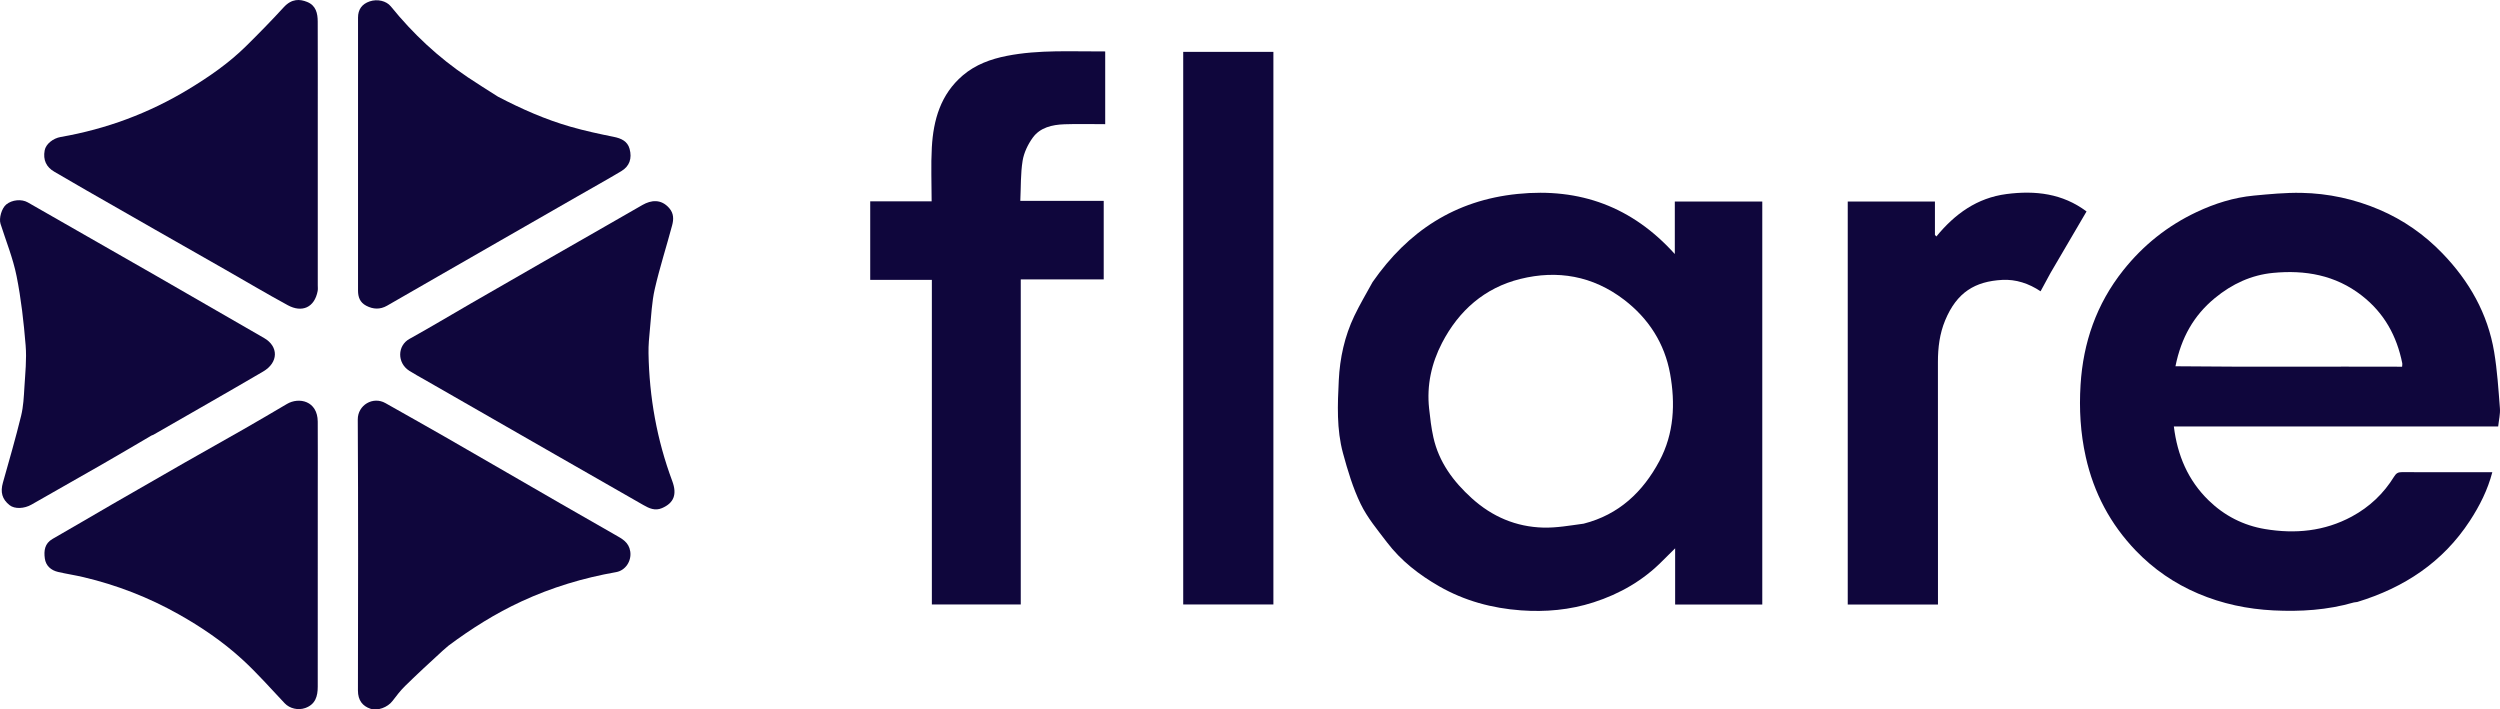
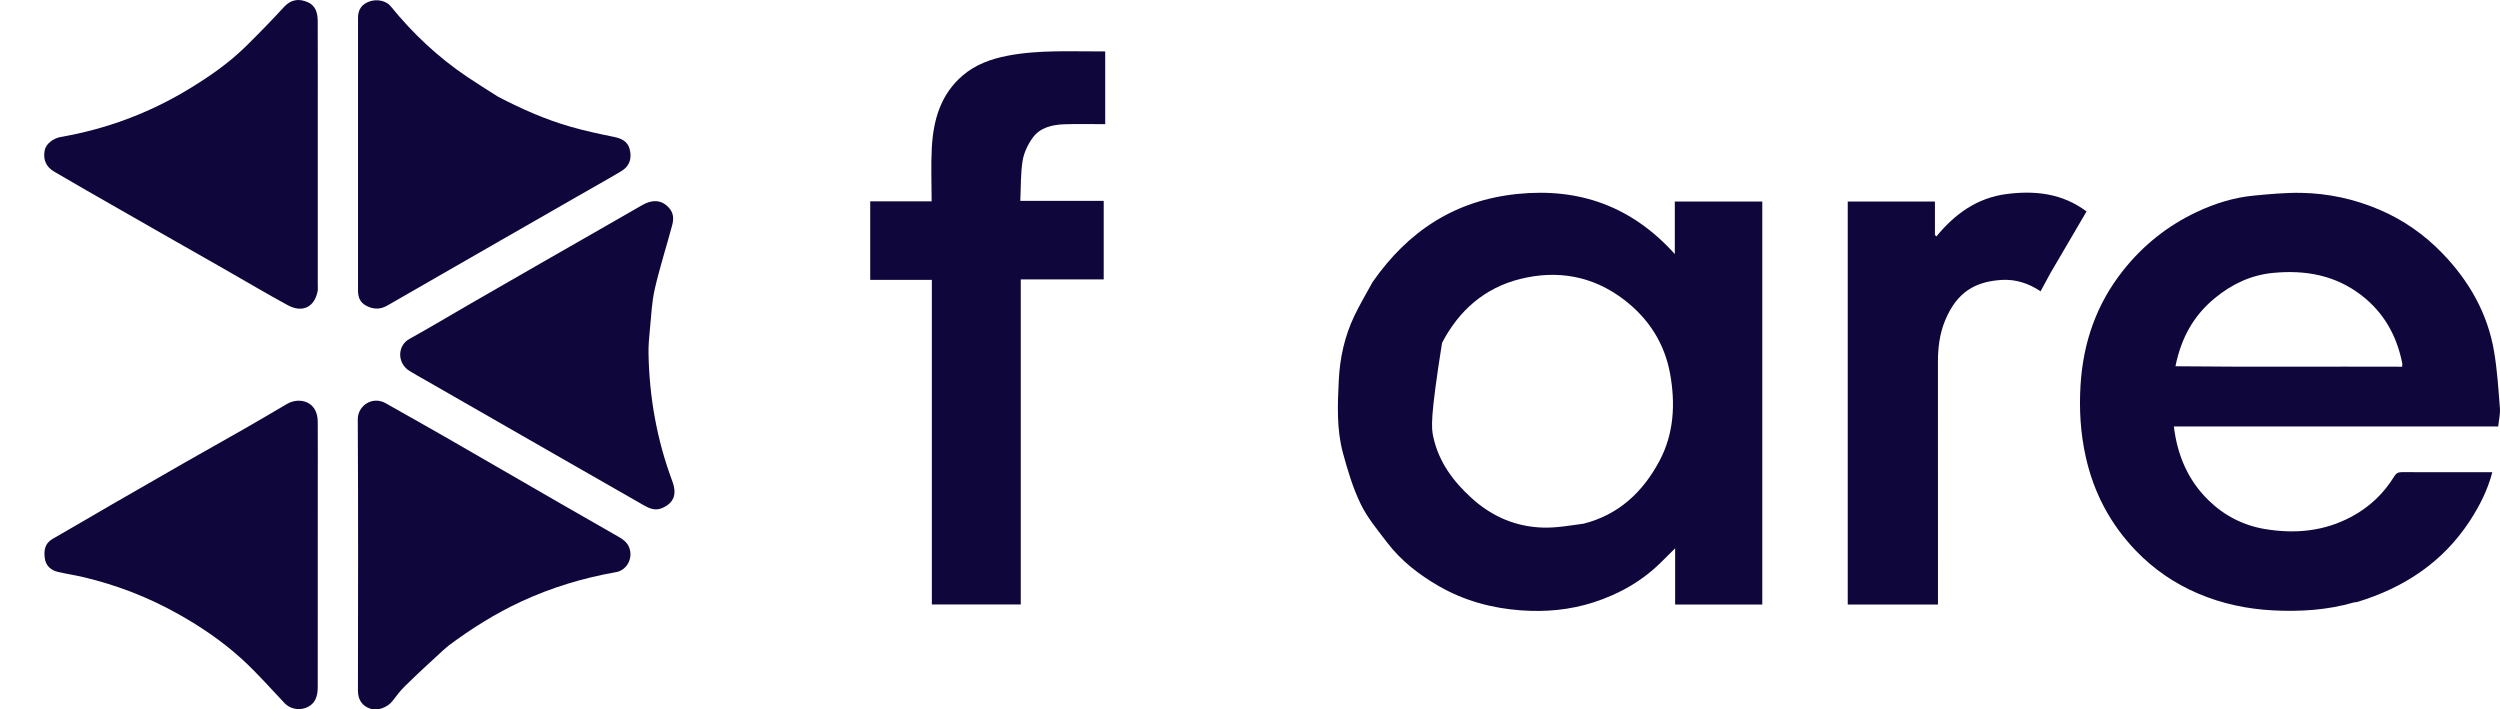
<svg xmlns="http://www.w3.org/2000/svg" width="148" height="42" viewBox="0 0 148 42" fill="none">
-   <path d="M81.258 16.697C83.356 13.683 86.137 11.857 89.839 11.481C93.538 11.106 96.628 12.242 99.149 15.039C99.149 13.978 99.149 12.963 99.149 11.929C100.895 11.929 102.602 11.929 104.327 11.929C104.327 19.888 104.327 27.83 104.327 35.79C102.603 35.79 100.896 35.79 99.168 35.79C99.168 34.707 99.168 33.642 99.168 32.46C98.881 32.744 98.658 32.96 98.441 33.181C97.287 34.356 95.905 35.154 94.338 35.659C92.937 36.111 91.492 36.239 90.039 36.133C88.334 36.009 86.703 35.57 85.206 34.713C84.012 34.029 82.939 33.198 82.106 32.102C81.55 31.371 80.945 30.648 80.55 29.831C80.091 28.884 79.784 27.853 79.506 26.832C79.121 25.417 79.185 23.952 79.256 22.508C79.32 21.195 79.601 19.903 80.176 18.702C80.499 18.027 80.883 17.381 81.258 16.697ZM93.753 31.001C95.84 30.47 97.259 29.122 98.237 27.292C99.108 25.663 99.187 23.878 98.869 22.12C98.546 20.34 97.607 18.858 96.135 17.736C94.288 16.328 92.201 15.968 90 16.514C87.891 17.037 86.36 18.387 85.368 20.301C84.74 21.514 84.455 22.813 84.603 24.183C84.665 24.754 84.731 25.329 84.856 25.89C85.182 27.357 86.037 28.509 87.137 29.503C88.337 30.587 89.749 31.192 91.365 31.234C92.14 31.254 92.92 31.114 93.753 31.001Z" fill="#0F063C" />
+   <path d="M81.258 16.697C83.356 13.683 86.137 11.857 89.839 11.481C93.538 11.106 96.628 12.242 99.149 15.039C99.149 13.978 99.149 12.963 99.149 11.929C100.895 11.929 102.602 11.929 104.327 11.929C104.327 19.888 104.327 27.83 104.327 35.79C102.603 35.79 100.896 35.79 99.168 35.79C99.168 34.707 99.168 33.642 99.168 32.46C98.881 32.744 98.658 32.96 98.441 33.181C97.287 34.356 95.905 35.154 94.338 35.659C92.937 36.111 91.492 36.239 90.039 36.133C88.334 36.009 86.703 35.57 85.206 34.713C84.012 34.029 82.939 33.198 82.106 32.102C81.55 31.371 80.945 30.648 80.55 29.831C80.091 28.884 79.784 27.853 79.506 26.832C79.121 25.417 79.185 23.952 79.256 22.508C79.32 21.195 79.601 19.903 80.176 18.702C80.499 18.027 80.883 17.381 81.258 16.697ZM93.753 31.001C95.84 30.47 97.259 29.122 98.237 27.292C99.108 25.663 99.187 23.878 98.869 22.12C98.546 20.34 97.607 18.858 96.135 17.736C94.288 16.328 92.201 15.968 90 16.514C87.891 17.037 86.36 18.387 85.368 20.301C84.665 24.754 84.731 25.329 84.856 25.89C85.182 27.357 86.037 28.509 87.137 29.503C88.337 30.587 89.749 31.192 91.365 31.234C92.14 31.254 92.92 31.114 93.753 31.001Z" fill="#0F063C" />
  <path d="M139.352 35.664C137.772 36.121 136.182 36.215 134.587 36.136C133.051 36.059 131.558 35.747 130.13 35.139C128.72 34.539 127.486 33.688 126.436 32.594C124.933 31.026 123.952 29.18 123.477 27.049C123.16 25.632 123.081 24.207 123.169 22.781C123.323 20.283 124.108 17.999 125.696 16.002C126.882 14.511 128.323 13.364 130.041 12.553C131.114 12.047 132.243 11.691 133.43 11.579C134.364 11.491 135.305 11.4 136.24 11.417C137.84 11.448 139.386 11.783 140.865 12.415C142.287 13.022 143.525 13.895 144.587 14.993C146.177 16.638 147.276 18.567 147.654 20.835C147.837 21.937 147.908 23.058 147.995 24.173C148.022 24.512 147.933 24.859 147.892 25.247C141.501 25.247 135.1 25.247 128.692 25.247C128.901 26.96 129.53 28.433 130.752 29.624C131.685 30.532 132.812 31.108 134.088 31.32C135.87 31.617 137.605 31.457 139.23 30.578C140.282 30.009 141.113 29.218 141.733 28.212C141.854 28.015 141.97 27.949 142.194 27.951C143.966 27.959 145.739 27.955 147.545 27.955C147.271 29.004 146.797 29.942 146.217 30.831C144.618 33.283 142.326 34.79 139.552 35.636C139.5 35.653 139.439 35.643 139.352 35.664ZM131.113 17.652C129.875 18.674 129.129 19.981 128.787 21.683C133.281 21.732 137.739 21.692 142.204 21.709C142.21 21.618 142.225 21.561 142.215 21.51C141.891 19.896 141.154 18.54 139.822 17.501C138.255 16.278 136.453 15.972 134.558 16.156C133.298 16.278 132.148 16.796 131.113 17.652Z" fill="#0F063C" />
  <path d="M60.429 33.529C60.429 34.3 60.429 35.03 60.429 35.784C58.672 35.784 56.936 35.784 55.166 35.784C55.166 29.391 55.166 22.998 55.166 16.567C53.934 16.567 52.737 16.567 51.517 16.567C51.517 15.006 51.517 13.48 51.517 11.918C52.717 11.918 53.914 11.918 55.153 11.918C55.153 10.831 55.105 9.778 55.164 8.731C55.255 7.101 55.682 5.586 57 4.462C57.753 3.821 58.659 3.493 59.607 3.307C61.524 2.931 63.469 3.057 65.428 3.045C65.428 4.483 65.428 5.896 65.428 7.351C64.618 7.351 63.814 7.328 63.011 7.357C62.29 7.383 61.574 7.544 61.133 8.158C60.848 8.555 60.615 9.044 60.538 9.52C60.415 10.286 60.441 11.075 60.402 11.893C62.069 11.893 63.691 11.893 65.34 11.893C65.34 13.455 65.34 14.98 65.34 16.542C63.722 16.542 62.099 16.542 60.429 16.542C60.429 22.215 60.429 27.851 60.429 33.529Z" fill="#0F063C" />
-   <path d="M70.046 6.928C70.046 5.622 70.046 4.358 70.046 3.069C71.832 3.069 73.597 3.069 75.385 3.069C75.385 13.965 75.385 24.862 75.385 35.784C73.622 35.784 71.858 35.784 70.046 35.784C70.046 26.18 70.046 16.575 70.046 6.928Z" fill="#0F063C" />
  <path d="M121.388 16.163C121.183 16.537 120.996 16.884 120.802 17.245C120.109 16.78 119.339 16.526 118.533 16.57C116.926 16.657 115.845 17.299 115.153 18.966C114.825 19.756 114.725 20.581 114.725 21.428C114.731 26.057 114.728 30.685 114.728 35.314C114.728 35.465 114.728 35.617 114.728 35.788C112.933 35.788 111.169 35.788 109.386 35.788C109.386 27.835 109.386 19.894 109.386 11.932C111.103 11.932 112.81 11.932 114.548 11.932C114.548 12.596 114.548 13.251 114.548 13.906C114.577 13.937 114.605 13.968 114.634 13.999C115.728 12.664 117.044 11.713 118.788 11.487C120.491 11.267 122.097 11.45 123.523 12.518C122.799 13.756 122.102 14.946 121.388 16.163Z" fill="#0F063C" />
  <path d="M18.812 28.969C18.812 32.893 18.814 36.776 18.81 40.658C18.809 41.212 18.679 41.699 18.068 41.916C17.651 42.063 17.151 41.949 16.853 41.633C16.018 40.752 15.216 39.834 14.32 39.017C13.185 37.982 11.913 37.115 10.565 36.358C8.795 35.364 6.924 34.636 4.948 34.169C4.451 34.051 3.943 33.976 3.445 33.861C3.017 33.763 2.711 33.492 2.653 33.057C2.593 32.609 2.637 32.175 3.113 31.903C4.302 31.225 5.478 30.526 6.663 29.842C8.075 29.026 9.488 28.212 10.904 27.404C12.08 26.732 13.263 26.073 14.439 25.401C15.291 24.913 16.138 24.417 16.982 23.917C17.7 23.491 18.801 23.73 18.81 24.96C18.819 26.282 18.812 27.604 18.812 28.969Z" fill="#0F063C" />
  <path d="M18.812 10.813C18.812 12.866 18.812 14.877 18.812 16.889C18.812 17.001 18.826 17.117 18.806 17.226C18.619 18.215 17.873 18.523 17.04 18.07C15.777 17.384 14.542 16.649 13.294 15.937C11.925 15.156 10.555 14.379 9.187 13.598C7.819 12.817 6.451 12.035 5.085 11.251C4.462 10.894 3.845 10.526 3.221 10.169C2.739 9.894 2.54 9.47 2.644 8.904C2.712 8.531 3.135 8.189 3.594 8.109C6.294 7.639 8.816 6.703 11.159 5.284C12.376 4.547 13.538 3.744 14.551 2.747C15.316 1.993 16.069 1.225 16.793 0.434C17.28 -0.099 17.759 -0.056 18.183 0.115C18.706 0.324 18.807 0.79 18.809 1.277C18.817 3.176 18.812 5.075 18.812 6.973C18.812 8.239 18.812 9.505 18.812 10.813Z" fill="#0F063C" />
-   <path d="M8.97 25.782C7.977 26.364 7.014 26.934 6.043 27.491C4.652 28.289 3.254 29.075 1.863 29.873C1.436 30.118 0.87 30.145 0.568 29.906C0.122 29.553 0.013 29.135 0.172 28.576C0.545 27.257 0.925 25.94 1.251 24.61C1.385 24.063 1.411 23.486 1.445 22.92C1.494 22.097 1.585 21.266 1.518 20.449C1.405 19.075 1.252 17.696 0.982 16.346C0.771 15.291 0.358 14.277 0.03 13.246C-0.072 12.924 0.098 12.329 0.37 12.105C0.713 11.824 1.275 11.77 1.646 11.982C4.166 13.422 6.687 14.86 9.204 16.305C11.35 17.536 13.49 18.778 15.635 20.012C16.499 20.509 16.493 21.46 15.579 21.994C13.421 23.258 11.245 24.494 9.076 25.741C9.053 25.754 9.023 25.757 8.97 25.782Z" fill="#0F063C" />
  <path d="M32.882 26.919C30.277 25.423 27.698 23.946 25.12 22.468C24.821 22.296 24.516 22.134 24.226 21.948C23.499 21.482 23.524 20.46 24.235 20.066C25.444 19.397 26.628 18.684 27.826 17.993C29.214 17.191 30.604 16.392 31.995 15.595C33.35 14.817 34.707 14.043 36.062 13.266C36.722 12.889 37.379 12.508 38.039 12.131C38.538 11.847 39.132 11.762 39.618 12.32C39.896 12.64 39.883 12.991 39.79 13.341C39.455 14.598 39.054 15.839 38.763 17.106C38.585 17.884 38.555 18.695 38.475 19.493C38.428 19.964 38.384 20.438 38.392 20.91C38.437 23.51 38.886 26.036 39.798 28.479C40.096 29.279 39.886 29.782 39.188 30.081C38.78 30.256 38.435 30.097 38.091 29.9C36.364 28.911 34.636 27.924 32.882 26.919Z" fill="#0F063C" />
  <path d="M29.482 5.724C30.885 6.456 32.302 7.081 33.796 7.508C34.631 7.747 35.484 7.93 36.336 8.102C36.78 8.192 37.147 8.36 37.271 8.809C37.429 9.385 37.261 9.845 36.786 10.129C35.909 10.653 35.014 11.149 34.128 11.658C32.617 12.524 31.107 13.391 29.597 14.257C28.362 14.966 27.127 15.674 25.893 16.384C24.898 16.955 23.907 17.532 22.911 18.099C22.504 18.331 22.093 18.317 21.676 18.097C21.306 17.901 21.195 17.584 21.195 17.202C21.195 11.815 21.195 6.427 21.195 1.04C21.195 0.559 21.43 0.237 21.883 0.083C22.342 -0.074 22.872 0.051 23.137 0.379C24.445 1.994 25.947 3.401 27.677 4.564C28.261 4.957 28.862 5.327 29.482 5.724Z" fill="#0F063C" />
  <path d="M26.218 38.511C25.452 39.212 24.707 39.899 23.984 40.608C23.708 40.879 23.469 41.19 23.235 41.499C22.952 41.871 22.356 42.104 21.922 41.954C21.47 41.798 21.189 41.468 21.19 40.875C21.199 35.529 21.21 30.182 21.18 24.836C21.175 23.981 22.081 23.447 22.816 23.863C23.995 24.529 25.175 25.192 26.351 25.865C27.563 26.558 28.769 27.261 29.978 27.958C32.122 29.195 34.261 30.439 36.413 31.66C36.837 31.9 37.231 32.101 37.312 32.652C37.394 33.215 37.028 33.772 36.476 33.869C34.535 34.21 32.667 34.773 30.874 35.602C29.332 36.315 27.912 37.209 26.558 38.218C26.446 38.302 26.351 38.409 26.218 38.511Z" fill="#0F063C" />
</svg>